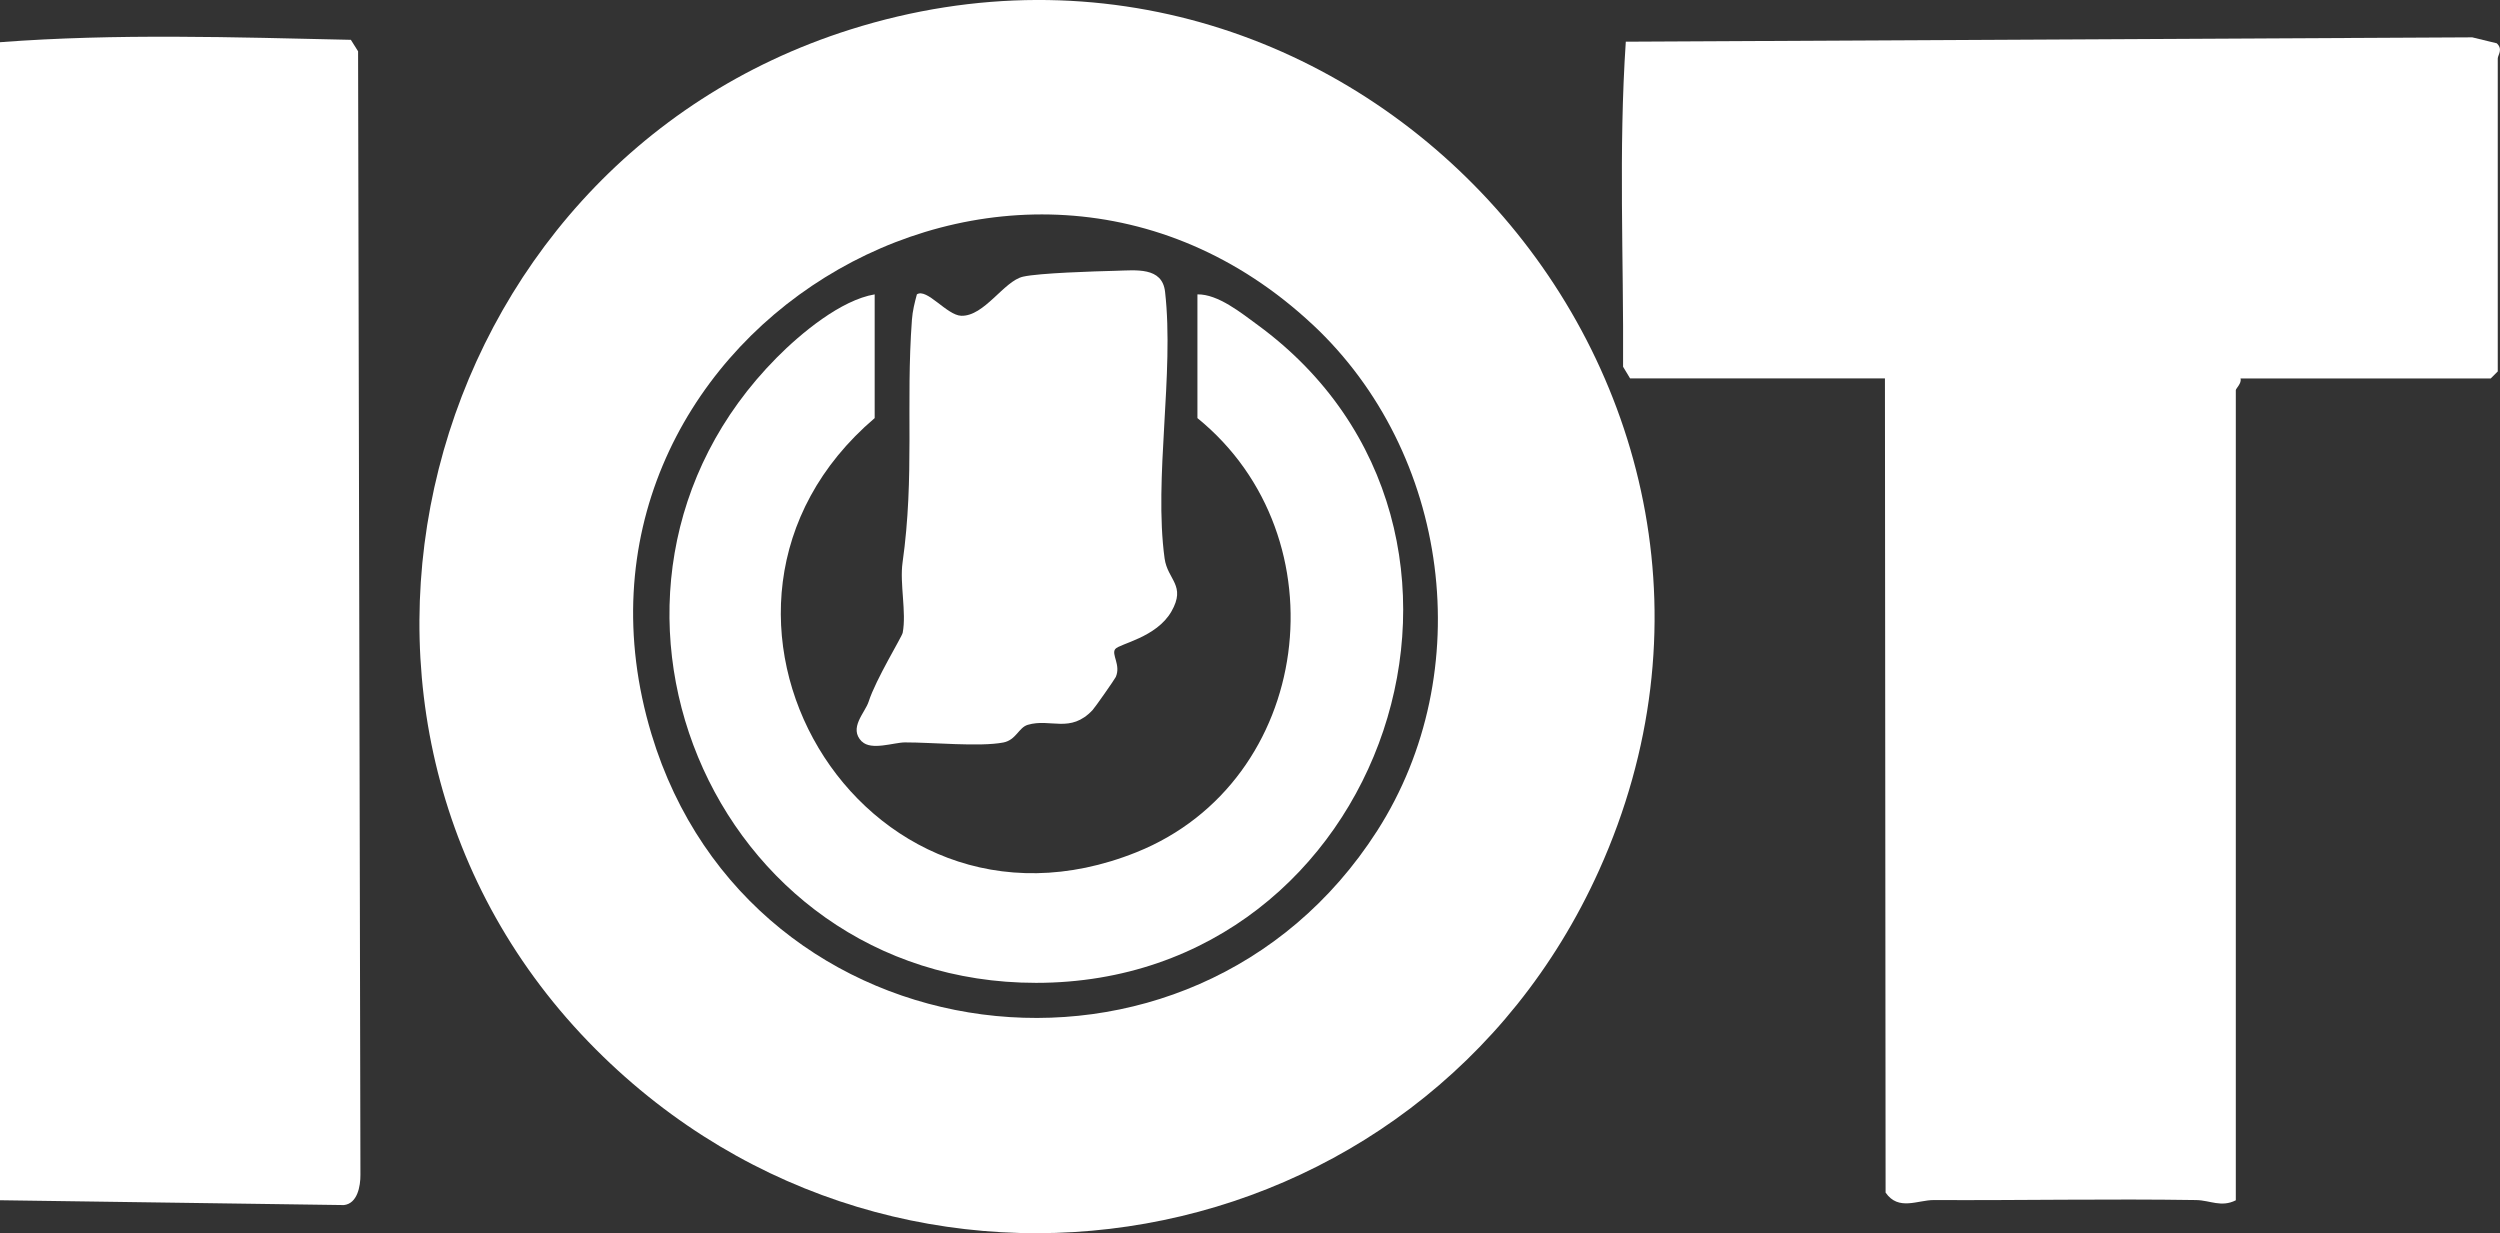
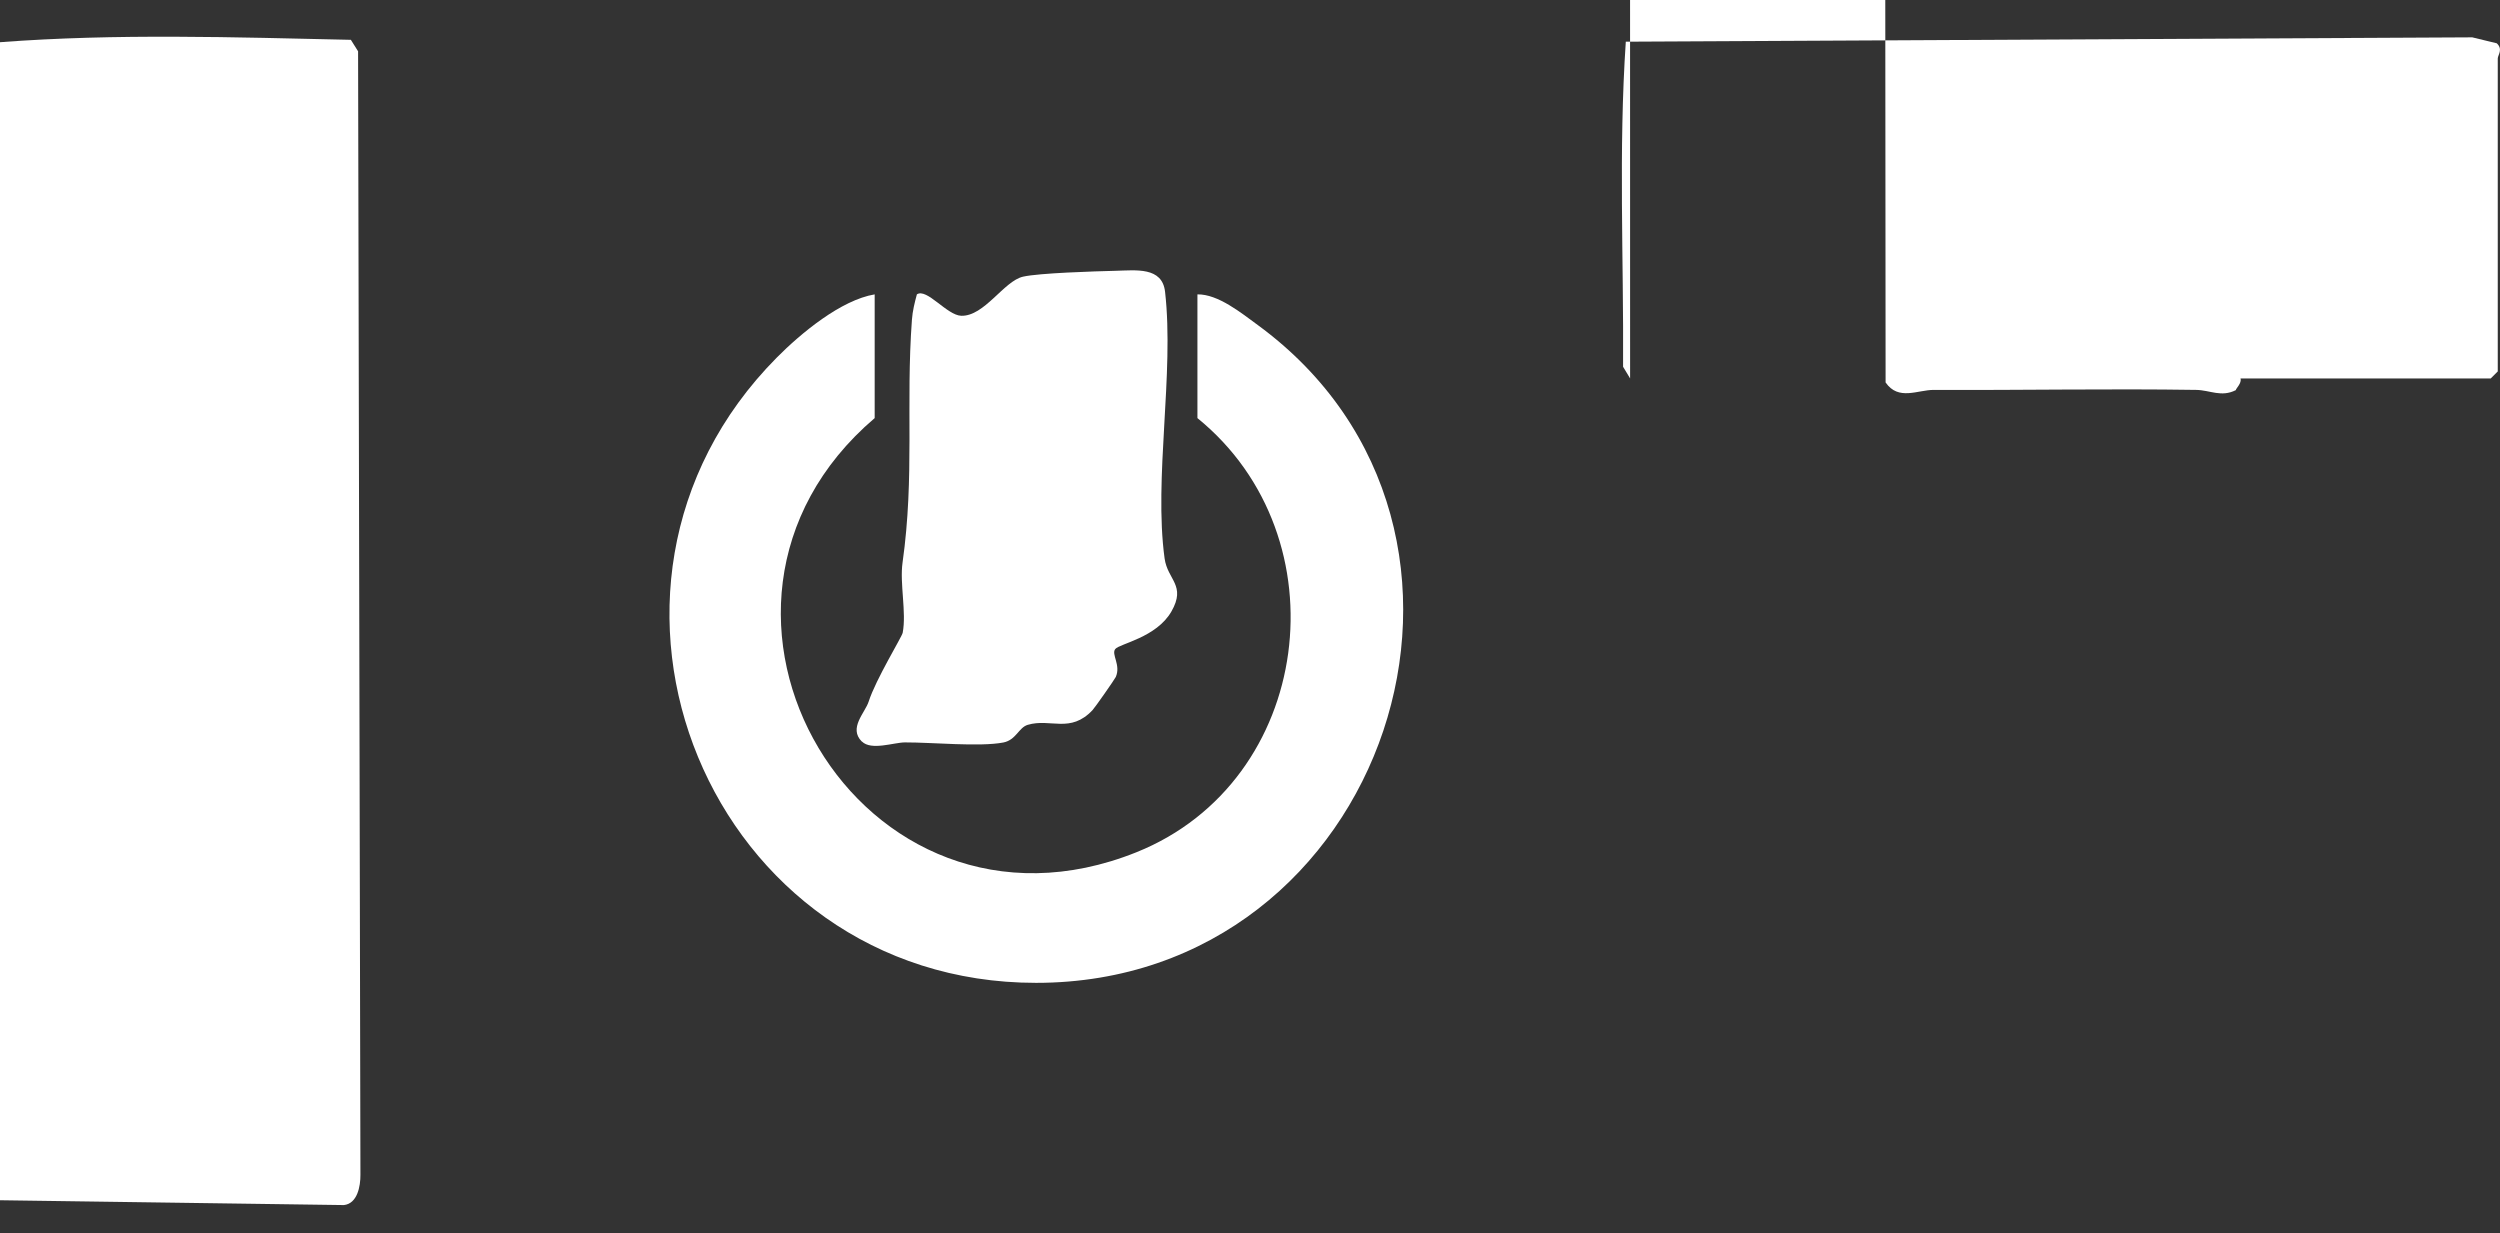
<svg xmlns="http://www.w3.org/2000/svg" id="Layer_2" data-name="Layer 2" viewBox="0 0 533.6 263.22">
  <rect x="0" y="0" width="533.6" height="263.22" fill="#333333" stroke="none" />
  <defs>
    <style>
      .cls-1 {
        fill: #fff;
      }
    </style>
  </defs>
  <g id="Layer_1-2" data-name="Layer 1">
    <g>
-       <path class="cls-1" d="M127.14,223.94C58.05,154.66,88.76,35.57,181.49,6.3c107.9-34.05,206.4,76.14,159.81,179.47-38.05,84.38-148.57,103.92-214.16,38.17ZM280.13,69.25c-64.07-59.8-166.32,3.84-141.07,87.47,21.22,70.27,115.34,82.31,154.87,20.63,21.71-33.88,15.55-80.71-13.8-108.11Z" />
-       <path class="cls-1" d="M347.93,80.77l-1.5-2.49c.14-23.32-.98-46.08.58-69.38l180.67-.93,5.23,1.27c1.4,1.31.21,2.5.21,3.26v66.78l-1.5,1.5h-53.41c.32.98-1,2.16-1,2.49v172.92c-3.11,1.57-5.5,0-8.45-.05-18.64-.29-37.34.09-55.99,0-3.47-.02-7.55,2.39-10.31-1.59l-.14-173.78h-54.41Z" />
+       <path class="cls-1" d="M347.93,80.77l-1.5-2.49c.14-23.32-.98-46.08.58-69.38l180.67-.93,5.23,1.27c1.4,1.31.21,2.5.21,3.26v66.78l-1.5,1.5h-53.41c.32.98-1,2.16-1,2.49c-3.11,1.57-5.5,0-8.45-.05-18.64-.29-37.34.09-55.99,0-3.47-.02-7.55,2.39-10.31-1.59l-.14-173.78h-54.41Z" />
      <path class="cls-1" d="M0,256.18V9.01c24.75-1.89,50.09-1.06,74.89-.51l1.54,2.45.5,239.8c.02,2.42-.64,6.16-3.54,6.46l-73.38-1.03Z" />
      <path class="cls-1" d="M186.69,62.83v26.41c-47.54,40.54-3.03,116.32,55.88,92.66,37.7-15.14,44.32-67.23,13.01-92.66v-26.41c4.42-.06,9.33,3.95,12.9,6.56,59.59,43.69,27.6,140.39-47.34,140.39-69.66,0-104.28-84.07-55.36-133.44,5.19-5.24,13.73-12.31,20.92-13.51Z" />
      <path class="cls-1" d="M183.94,158.27c-2.87-2.88.69-6.11,1.47-8.53,1.53-4.77,7.09-13.8,7.26-14.68.83-4.34-.66-10.5-.03-14.98,2.61-18.57.67-33.76,2-51.82.14-1.92.57-3.61,1.06-5.43,2.12-1.41,6.41,4.48,9.47,4.57,4.95.14,9.1-7.43,13.2-8.35,3.44-.78,15.31-1.14,19.71-1.25s9.98-.88,10.59,4.47c1.99,17.42-2.43,39.84-.1,56.91.63,4.62,4.66,5.74,1.46,11.33s-11.09,6.88-11.99,8.02,1.25,3.4.11,5.97c-.21.47-4.44,6.52-4.96,7.07-4.76,5.05-8.95,1.69-13.83,3.14-1.94.58-2.48,3.24-5.21,3.77-5.05.97-15.21-.04-20.99-.02-2.36,0-7.21,1.8-9.2-.2Z" />
    </g>
  </g>
</svg>